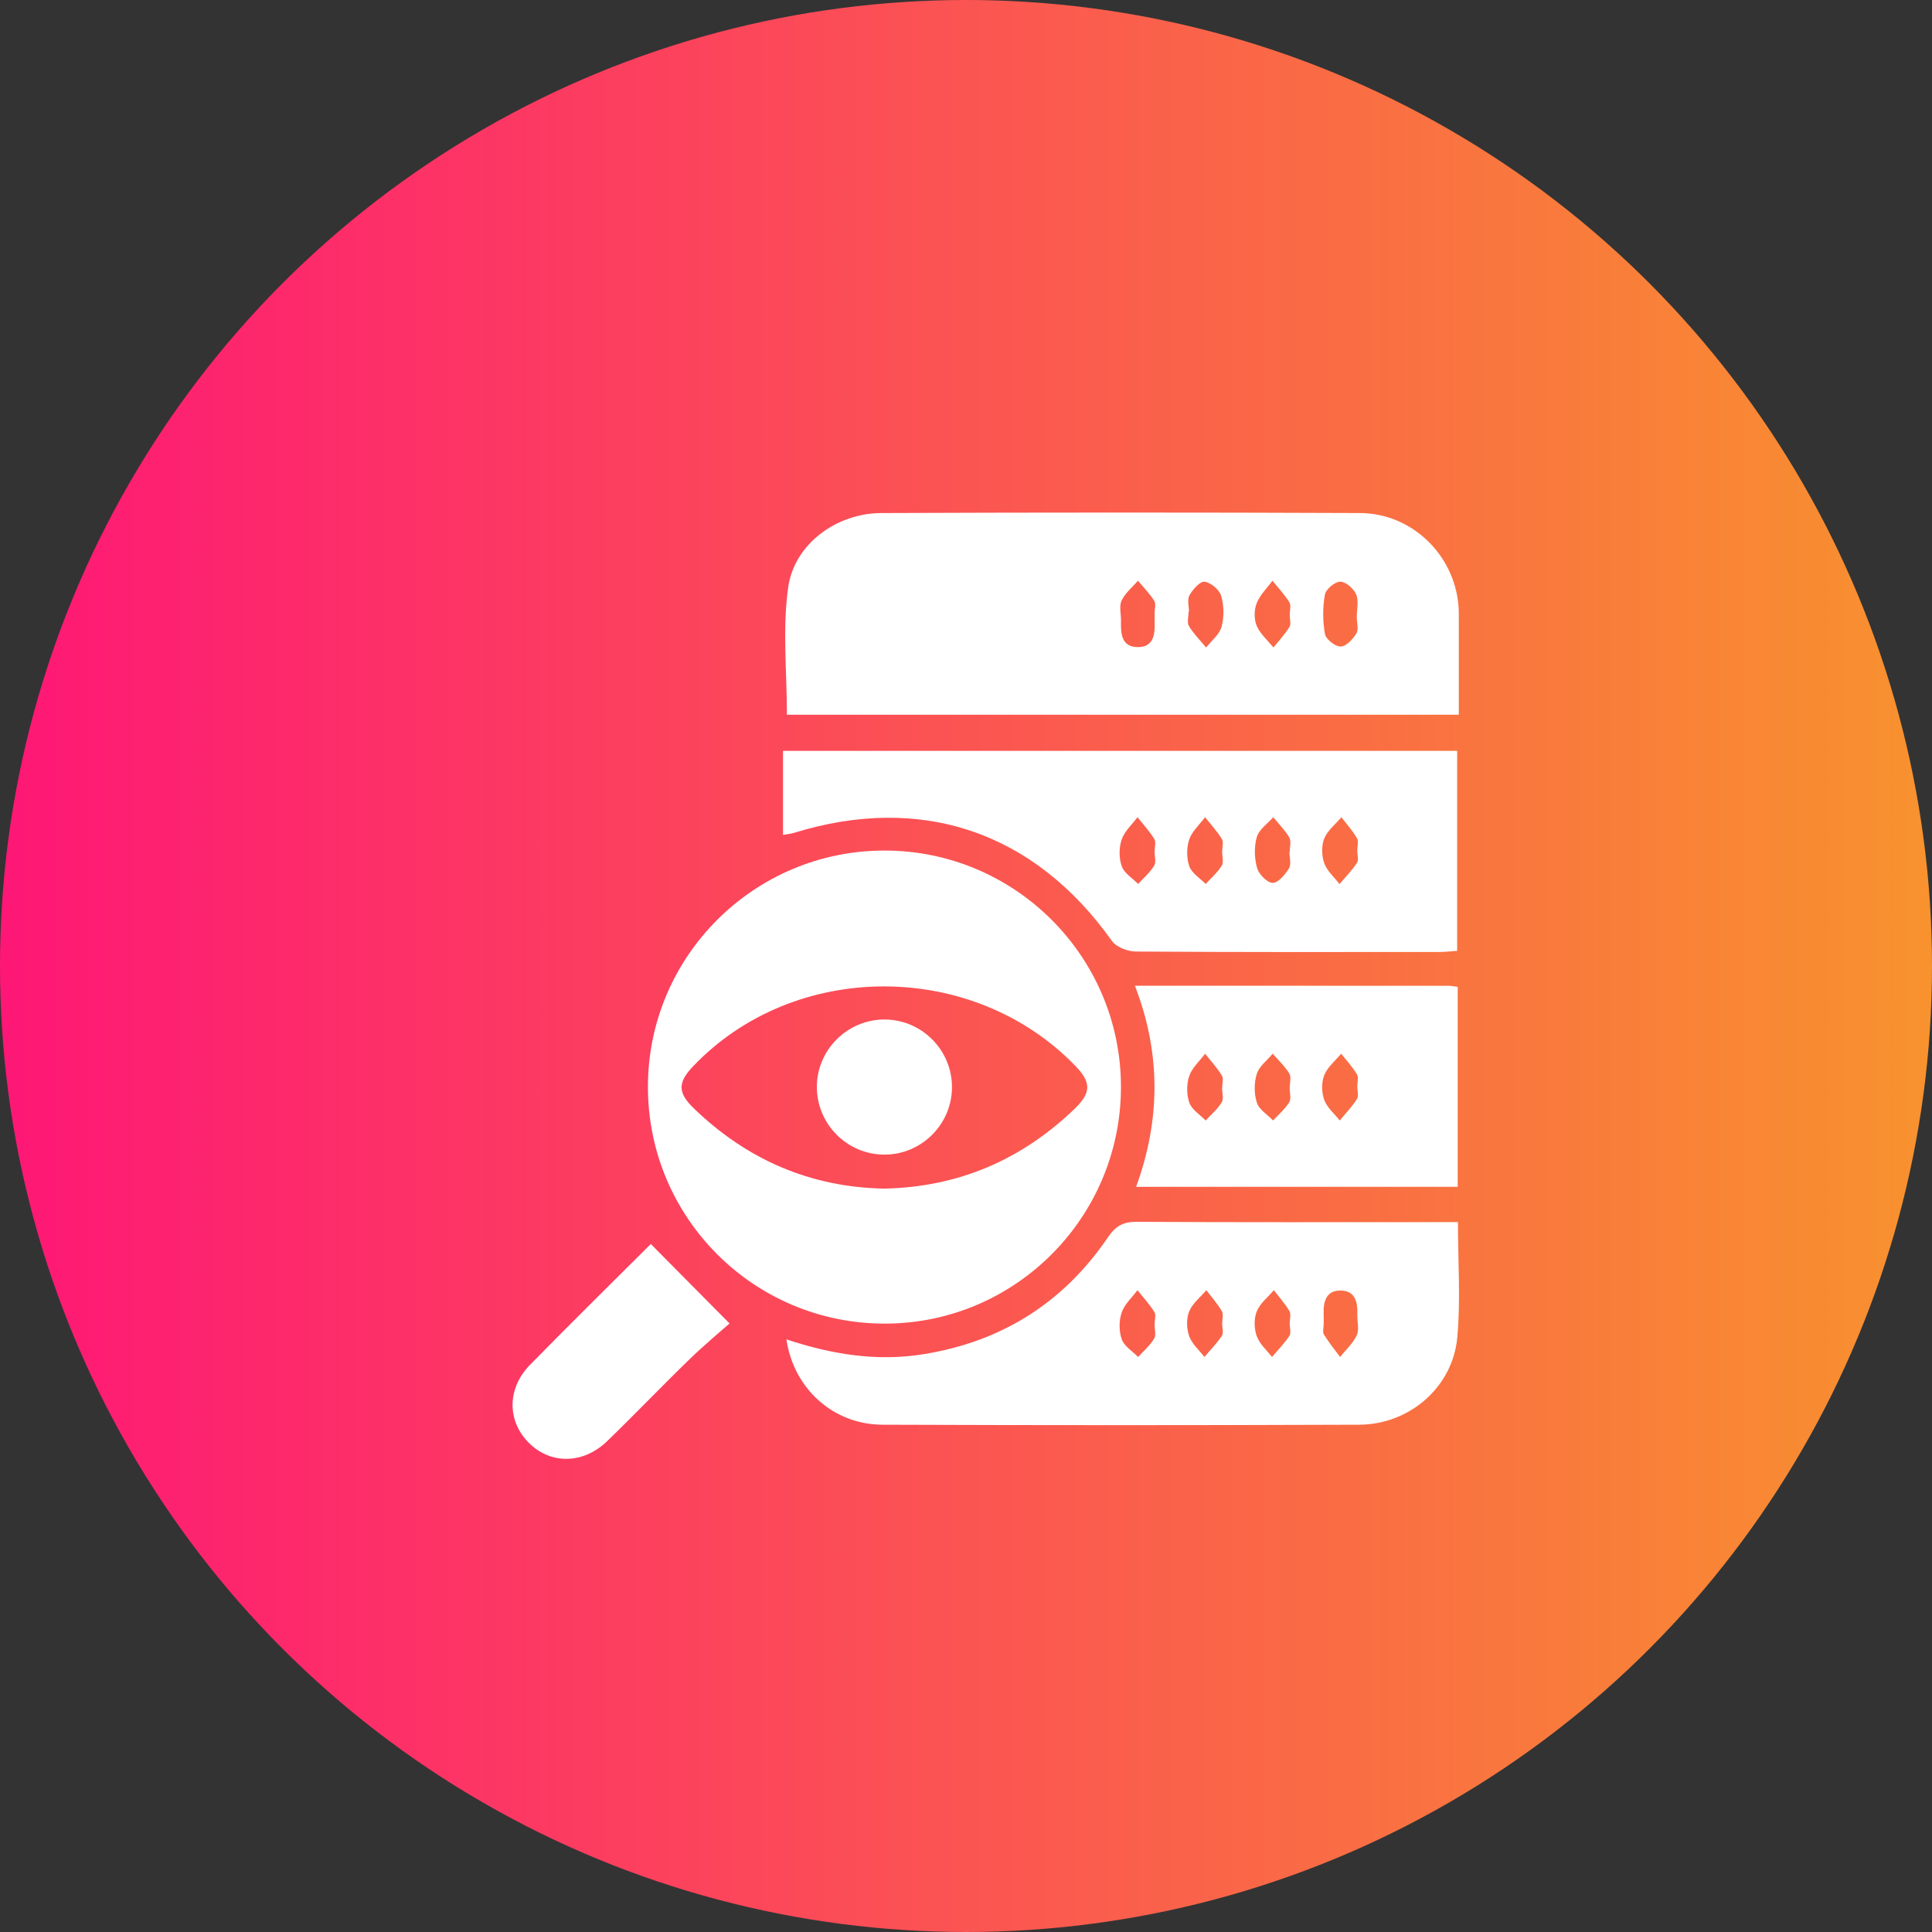
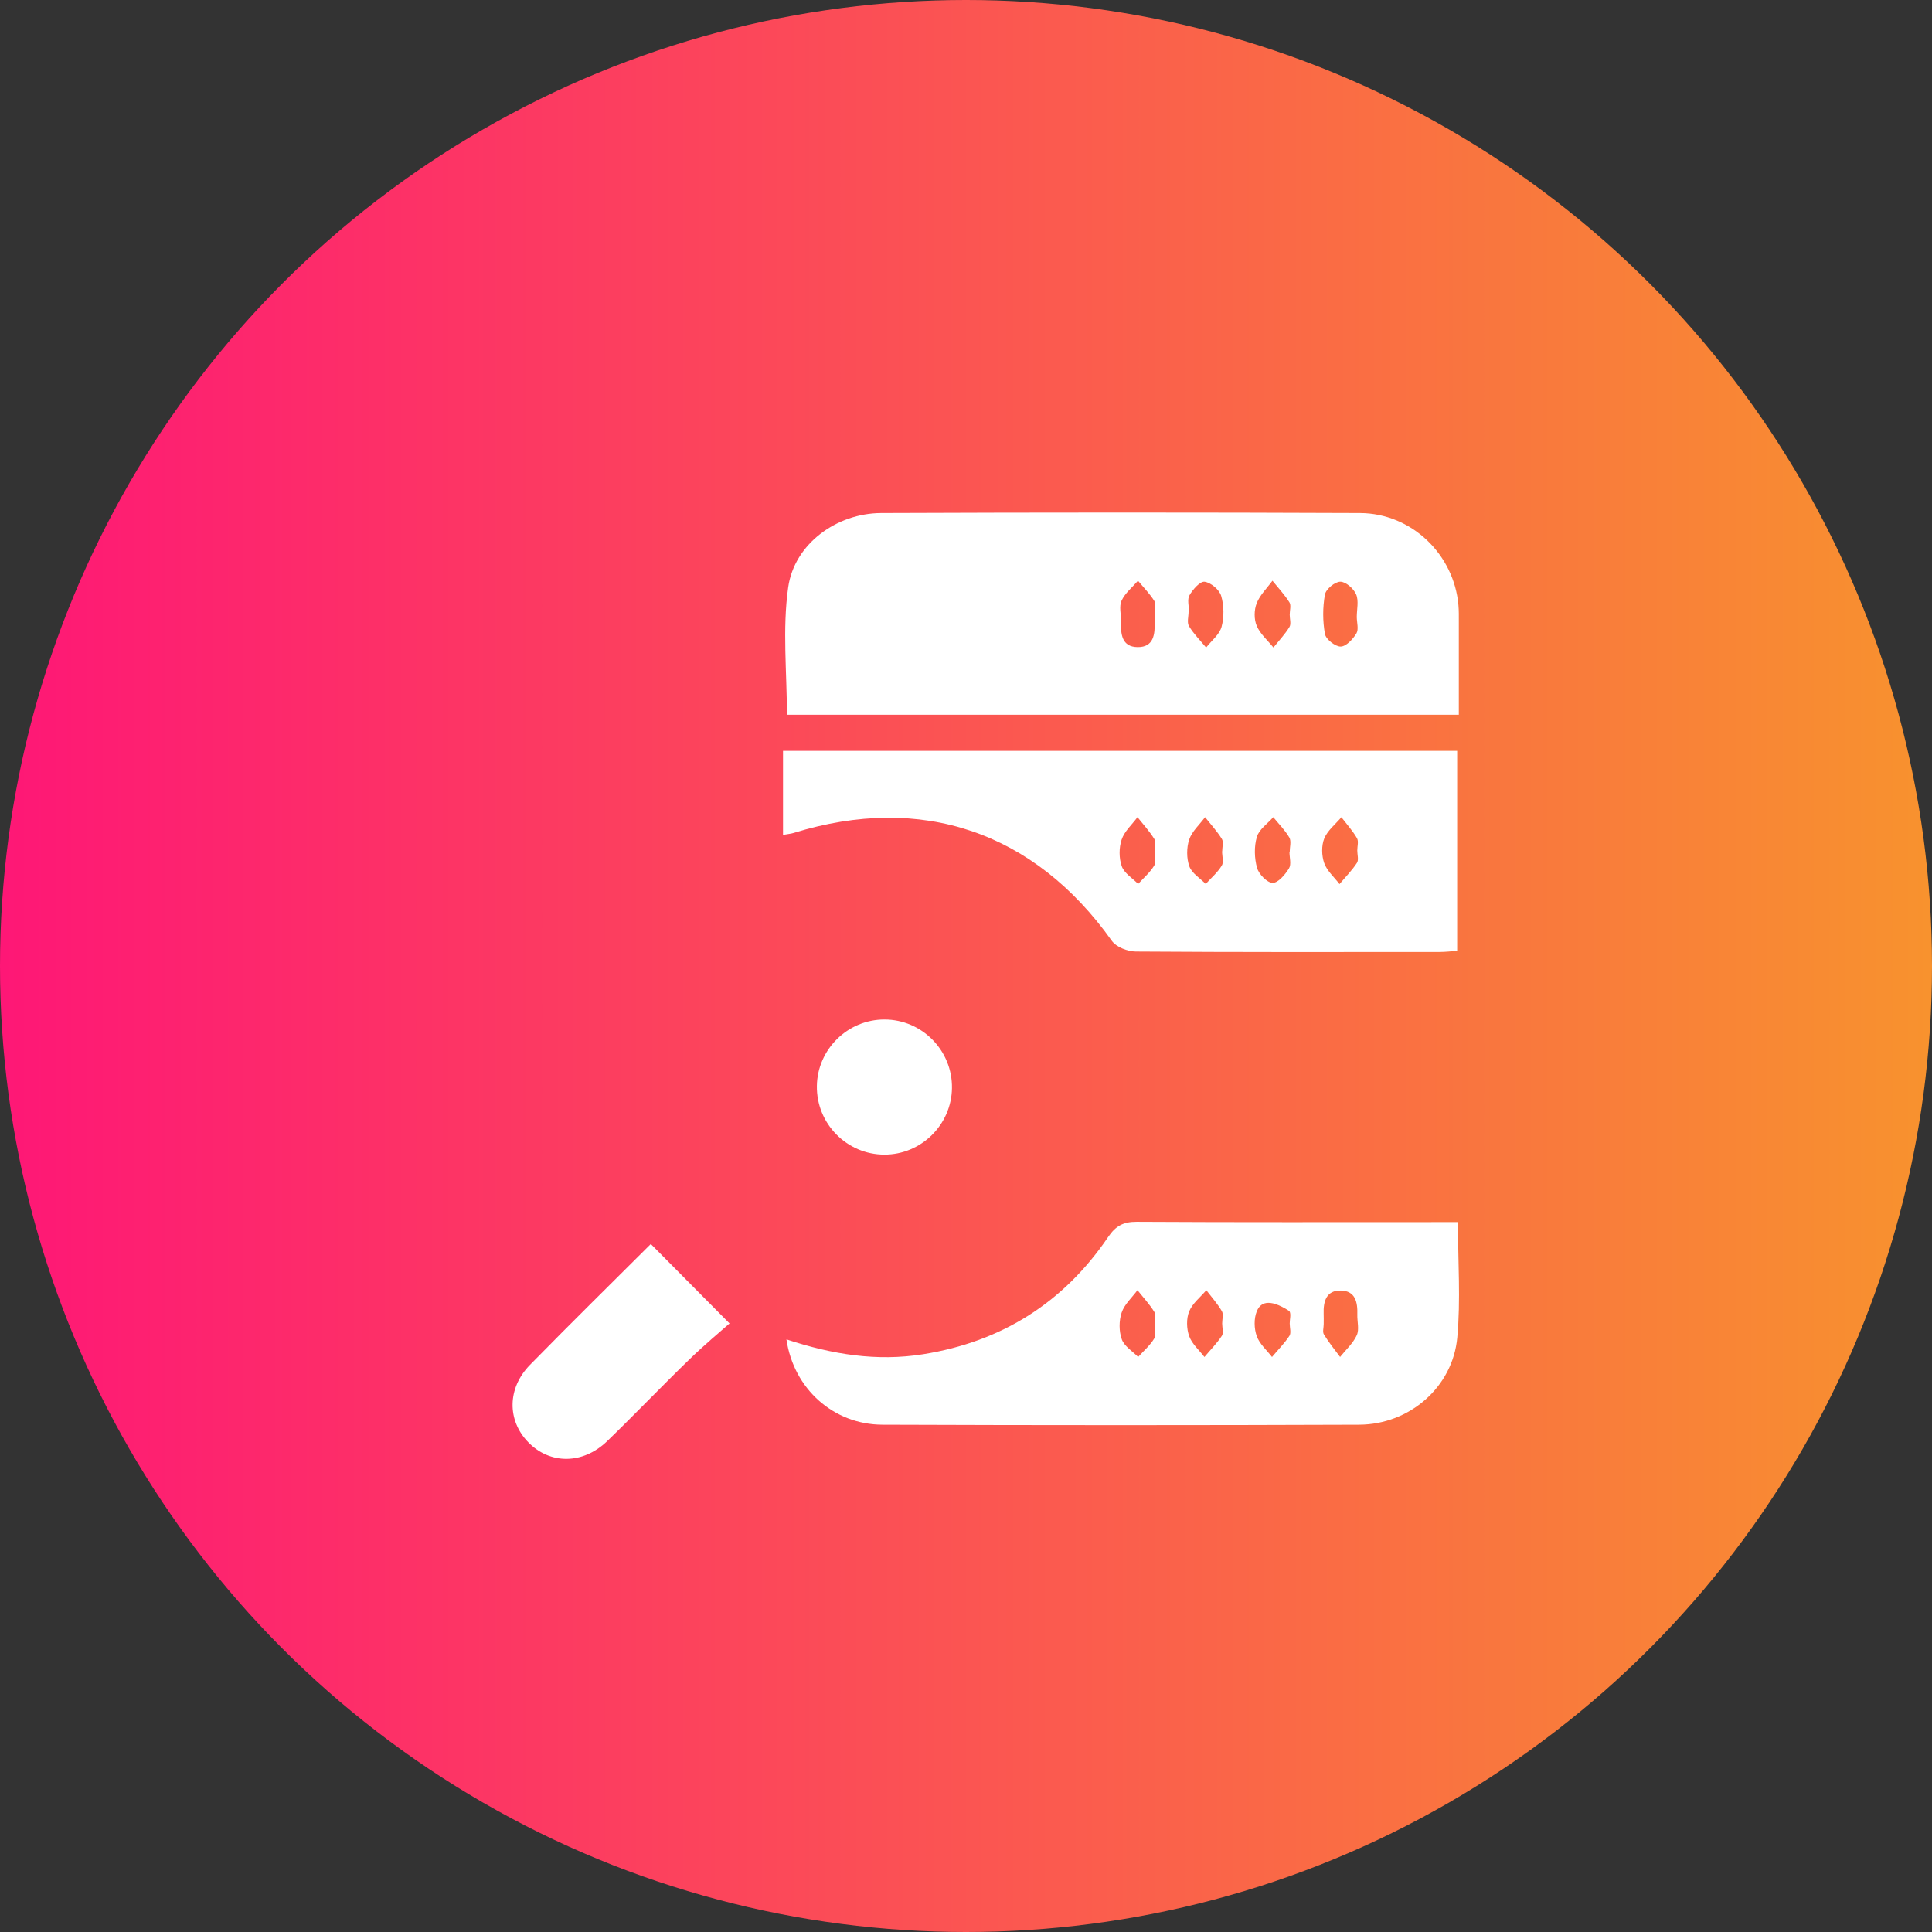
<svg xmlns="http://www.w3.org/2000/svg" width="49" height="49" viewBox="0 0 49 49" fill="none">
  <rect x="0" y="0" width="49" height="49" fill="#333333" stroke="none" />
  <circle cx="24.5" cy="24.5" r="24.5" fill="url(#paint0_linear_114_487)" />
  <path d="M36.999 18.128C31.268 18.128 25.602 18.128 19.958 18.128C19.958 17.044 19.841 15.951 19.99 14.898C20.145 13.794 21.219 13.017 22.348 13.012C26.397 12.996 30.444 12.995 34.493 13.012C35.801 13.018 36.877 14.059 36.989 15.348C37.002 15.49 36.999 15.633 36.999 15.776C37 16.541 36.999 17.305 36.999 18.128ZM29.283 15.554C29.283 15.448 29.323 15.317 29.276 15.241C29.16 15.057 29.003 14.898 28.862 14.728C28.719 14.894 28.535 15.041 28.446 15.233C28.378 15.378 28.435 15.58 28.431 15.755C28.422 16.073 28.445 16.408 28.853 16.412C29.261 16.416 29.296 16.087 29.284 15.765C29.282 15.695 29.284 15.625 29.283 15.554ZM30.155 15.513C30.152 15.513 30.148 15.513 30.145 15.513C30.145 15.636 30.1 15.787 30.155 15.879C30.273 16.076 30.442 16.243 30.59 16.423C30.726 16.249 30.928 16.094 30.982 15.897C31.048 15.652 31.044 15.357 30.972 15.113C30.926 14.956 30.711 14.775 30.551 14.754C30.437 14.739 30.253 14.949 30.168 15.097C30.106 15.203 30.155 15.373 30.155 15.513ZM32.71 15.589C32.71 15.483 32.75 15.353 32.703 15.277C32.58 15.081 32.418 14.909 32.272 14.728C32.134 14.918 31.954 15.09 31.872 15.301C31.805 15.469 31.803 15.708 31.873 15.872C31.961 16.078 32.151 16.241 32.297 16.422C32.435 16.25 32.589 16.088 32.703 15.902C32.75 15.826 32.71 15.695 32.71 15.589ZM34.411 15.65C34.411 15.457 34.465 15.239 34.395 15.075C34.332 14.928 34.132 14.752 33.993 14.753C33.855 14.754 33.626 14.944 33.603 15.081C33.545 15.405 33.545 15.754 33.604 16.079C33.628 16.213 33.864 16.399 34.002 16.398C34.14 16.397 34.312 16.212 34.401 16.066C34.464 15.963 34.413 15.792 34.411 15.65Z" fill="white" />
-   <path d="M28.43 27.56C28.434 30.869 25.756 33.562 22.455 33.57C19.124 33.579 16.426 30.884 16.433 27.554C16.438 24.251 19.128 21.57 22.435 21.572C25.741 21.573 28.426 24.256 28.43 27.56ZM22.425 30.146C24.312 30.107 25.908 29.416 27.251 28.126C27.681 27.714 27.677 27.451 27.277 27.037C24.67 24.339 20.14 24.345 17.571 27.052C17.192 27.451 17.186 27.712 17.588 28.102C18.939 29.411 20.551 30.111 22.425 30.146Z" fill="white" />
  <path d="M19.859 21.175C19.859 20.991 19.859 20.866 19.859 20.743C19.859 20.191 19.859 19.639 19.859 19.044C25.557 19.044 31.236 19.044 36.957 19.044C36.957 20.705 36.957 22.387 36.957 24.115C36.818 24.125 36.664 24.144 36.511 24.144C33.943 24.146 31.375 24.151 28.806 24.133C28.6 24.132 28.311 24.021 28.199 23.862C26.233 21.097 23.378 20.12 20.127 21.126C20.061 21.147 19.99 21.151 19.859 21.175ZM29.282 21.591C29.283 21.591 29.283 21.591 29.284 21.591C29.284 21.485 29.324 21.355 29.276 21.279C29.154 21.082 28.995 20.909 28.849 20.726C28.71 20.915 28.517 21.084 28.447 21.295C28.378 21.5 28.378 21.768 28.451 21.972C28.514 22.148 28.722 22.273 28.866 22.419C29.006 22.266 29.167 22.128 29.273 21.954C29.327 21.867 29.282 21.715 29.282 21.591ZM30.995 21.591C30.997 21.591 30.997 21.591 30.998 21.591C30.998 21.485 31.037 21.355 30.99 21.279C30.868 21.082 30.709 20.909 30.563 20.726C30.424 20.915 30.231 21.084 30.16 21.295C30.092 21.5 30.092 21.768 30.164 21.972C30.228 22.148 30.435 22.273 30.58 22.419C30.719 22.266 30.881 22.128 30.987 21.954C31.041 21.867 30.995 21.715 30.995 21.591ZM32.704 21.609C32.706 21.609 32.708 21.609 32.71 21.609C32.71 21.485 32.754 21.337 32.701 21.243C32.592 21.055 32.432 20.897 32.293 20.726C32.148 20.891 31.933 21.035 31.877 21.226C31.805 21.469 31.813 21.764 31.881 22.01C31.926 22.171 32.136 22.389 32.276 22.392C32.416 22.395 32.595 22.182 32.692 22.024C32.755 21.922 32.704 21.749 32.704 21.609ZM34.424 21.571C34.424 21.465 34.462 21.337 34.416 21.258C34.306 21.069 34.156 20.903 34.021 20.727C33.871 20.905 33.67 21.061 33.586 21.266C33.513 21.448 33.519 21.702 33.585 21.89C33.655 22.088 33.839 22.247 33.973 22.423C34.123 22.245 34.289 22.078 34.415 21.885C34.465 21.809 34.424 21.677 34.424 21.571Z" fill="white" />
-   <path d="M19.946 33.97C21.115 34.356 22.242 34.534 23.413 34.347C25.406 34.029 26.972 33.04 28.102 31.378C28.296 31.092 28.487 30.987 28.83 30.988C31.38 31.003 33.931 30.996 36.481 30.996C36.638 30.996 36.794 30.996 36.977 30.996C36.977 32.007 37.048 32.971 36.96 33.921C36.845 35.181 35.748 36.129 34.472 36.134C30.442 36.149 26.411 36.149 22.38 36.134C21.145 36.13 20.13 35.23 19.946 33.97ZM29.282 33.587C29.283 33.587 29.283 33.587 29.284 33.587C29.284 33.481 29.324 33.35 29.277 33.275C29.155 33.077 28.994 32.905 28.849 32.722C28.71 32.91 28.517 33.081 28.447 33.292C28.378 33.497 28.378 33.765 28.451 33.968C28.514 34.145 28.722 34.27 28.866 34.416C29.005 34.263 29.167 34.125 29.272 33.951C29.327 33.861 29.282 33.71 29.282 33.587ZM30.997 33.567C30.997 33.461 31.035 33.332 30.989 33.254C30.879 33.065 30.729 32.898 30.595 32.723C30.445 32.9 30.243 33.056 30.16 33.261C30.086 33.443 30.093 33.697 30.159 33.885C30.229 34.083 30.413 34.242 30.547 34.417C30.697 34.239 30.863 34.072 30.989 33.88C31.038 33.806 30.997 33.673 30.997 33.567ZM32.71 33.566C32.71 33.46 32.749 33.331 32.703 33.253C32.593 33.063 32.442 32.898 32.308 32.722C32.158 32.9 31.956 33.056 31.874 33.261C31.8 33.443 31.806 33.697 31.873 33.885C31.942 34.083 32.127 34.242 32.261 34.417C32.41 34.239 32.577 34.072 32.703 33.88C32.751 33.805 32.71 33.672 32.71 33.566ZM33.572 33.585C33.572 33.673 33.538 33.782 33.578 33.846C33.7 34.046 33.849 34.228 33.988 34.416C34.134 34.234 34.317 34.07 34.411 33.865C34.478 33.719 34.42 33.518 34.425 33.341C34.435 33.031 34.378 32.739 34.007 32.731C33.637 32.724 33.56 33.007 33.571 33.322C33.575 33.409 33.572 33.497 33.572 33.585Z" fill="white" />
-   <path d="M28.784 25C31.505 25 34.124 25 36.743 25.002C36.81 25.002 36.877 25.018 36.971 25.029C36.971 26.717 36.971 28.387 36.971 30.1C34.283 30.1 31.585 30.1 28.815 30.1C29.424 28.427 29.457 26.742 28.784 25ZM30.995 27.591C30.997 27.591 30.997 27.591 30.997 27.591C30.997 27.485 31.037 27.356 30.99 27.279C30.869 27.081 30.709 26.908 30.565 26.725C30.424 26.912 30.232 27.081 30.161 27.293C30.091 27.498 30.093 27.766 30.165 27.969C30.229 28.146 30.435 28.271 30.579 28.419C30.718 28.267 30.881 28.129 30.987 27.956C31.04 27.866 30.995 27.715 30.995 27.591ZM32.71 27.592C32.71 27.469 32.755 27.318 32.7 27.227C32.588 27.042 32.423 26.89 32.279 26.724C32.138 26.893 31.936 27.043 31.875 27.237C31.804 27.462 31.805 27.743 31.877 27.967C31.934 28.143 32.146 28.269 32.289 28.418C32.428 28.266 32.592 28.129 32.698 27.956C32.754 27.868 32.709 27.716 32.71 27.592ZM34.424 27.561C34.424 27.455 34.462 27.327 34.416 27.249C34.304 27.061 34.152 26.897 34.015 26.724C33.867 26.904 33.669 27.062 33.586 27.269C33.513 27.452 33.518 27.706 33.585 27.893C33.656 28.09 33.843 28.246 33.979 28.419C34.127 28.239 34.291 28.07 34.415 27.875C34.465 27.799 34.424 27.667 34.424 27.561Z" fill="white" />
+   <path d="M19.946 33.97C21.115 34.356 22.242 34.534 23.413 34.347C25.406 34.029 26.972 33.04 28.102 31.378C28.296 31.092 28.487 30.987 28.83 30.988C31.38 31.003 33.931 30.996 36.481 30.996C36.638 30.996 36.794 30.996 36.977 30.996C36.977 32.007 37.048 32.971 36.96 33.921C36.845 35.181 35.748 36.129 34.472 36.134C30.442 36.149 26.411 36.149 22.38 36.134C21.145 36.13 20.13 35.23 19.946 33.97ZM29.282 33.587C29.283 33.587 29.283 33.587 29.284 33.587C29.284 33.481 29.324 33.35 29.277 33.275C29.155 33.077 28.994 32.905 28.849 32.722C28.71 32.91 28.517 33.081 28.447 33.292C28.378 33.497 28.378 33.765 28.451 33.968C28.514 34.145 28.722 34.27 28.866 34.416C29.005 34.263 29.167 34.125 29.272 33.951C29.327 33.861 29.282 33.71 29.282 33.587ZM30.997 33.567C30.997 33.461 31.035 33.332 30.989 33.254C30.879 33.065 30.729 32.898 30.595 32.723C30.445 32.9 30.243 33.056 30.16 33.261C30.086 33.443 30.093 33.697 30.159 33.885C30.229 34.083 30.413 34.242 30.547 34.417C30.697 34.239 30.863 34.072 30.989 33.88C31.038 33.806 30.997 33.673 30.997 33.567ZM32.71 33.566C32.71 33.46 32.749 33.331 32.703 33.253C32.158 32.9 31.956 33.056 31.874 33.261C31.8 33.443 31.806 33.697 31.873 33.885C31.942 34.083 32.127 34.242 32.261 34.417C32.41 34.239 32.577 34.072 32.703 33.88C32.751 33.805 32.71 33.672 32.71 33.566ZM33.572 33.585C33.572 33.673 33.538 33.782 33.578 33.846C33.7 34.046 33.849 34.228 33.988 34.416C34.134 34.234 34.317 34.07 34.411 33.865C34.478 33.719 34.42 33.518 34.425 33.341C34.435 33.031 34.378 32.739 34.007 32.731C33.637 32.724 33.56 33.007 33.571 33.322C33.575 33.409 33.572 33.497 33.572 33.585Z" fill="white" />
  <path d="M16.506 31.551C17.158 32.209 17.78 32.836 18.503 33.566C18.293 33.752 17.873 34.101 17.482 34.48C16.78 35.161 16.103 35.87 15.399 36.551C14.783 37.145 13.948 37.145 13.397 36.578C12.86 36.026 12.861 35.209 13.442 34.616C14.51 33.526 15.6 32.456 16.506 31.551Z" fill="white" />
  <path d="M22.433 25.857C23.386 25.858 24.159 26.645 24.144 27.599C24.13 28.53 23.361 29.285 22.43 29.284C21.476 29.283 20.703 28.495 20.718 27.541C20.732 26.613 21.501 25.856 22.433 25.857Z" fill="white" />
  <defs>
    <linearGradient id="paint0_linear_114_487" x1="0" y1="24.5" x2="49" y2="24.5" gradientUnits="userSpaceOnUse">
      <stop stop-color="#FE1776" />
      <stop offset="1" stop-color="#F8922E" />
    </linearGradient>
  </defs>
</svg>